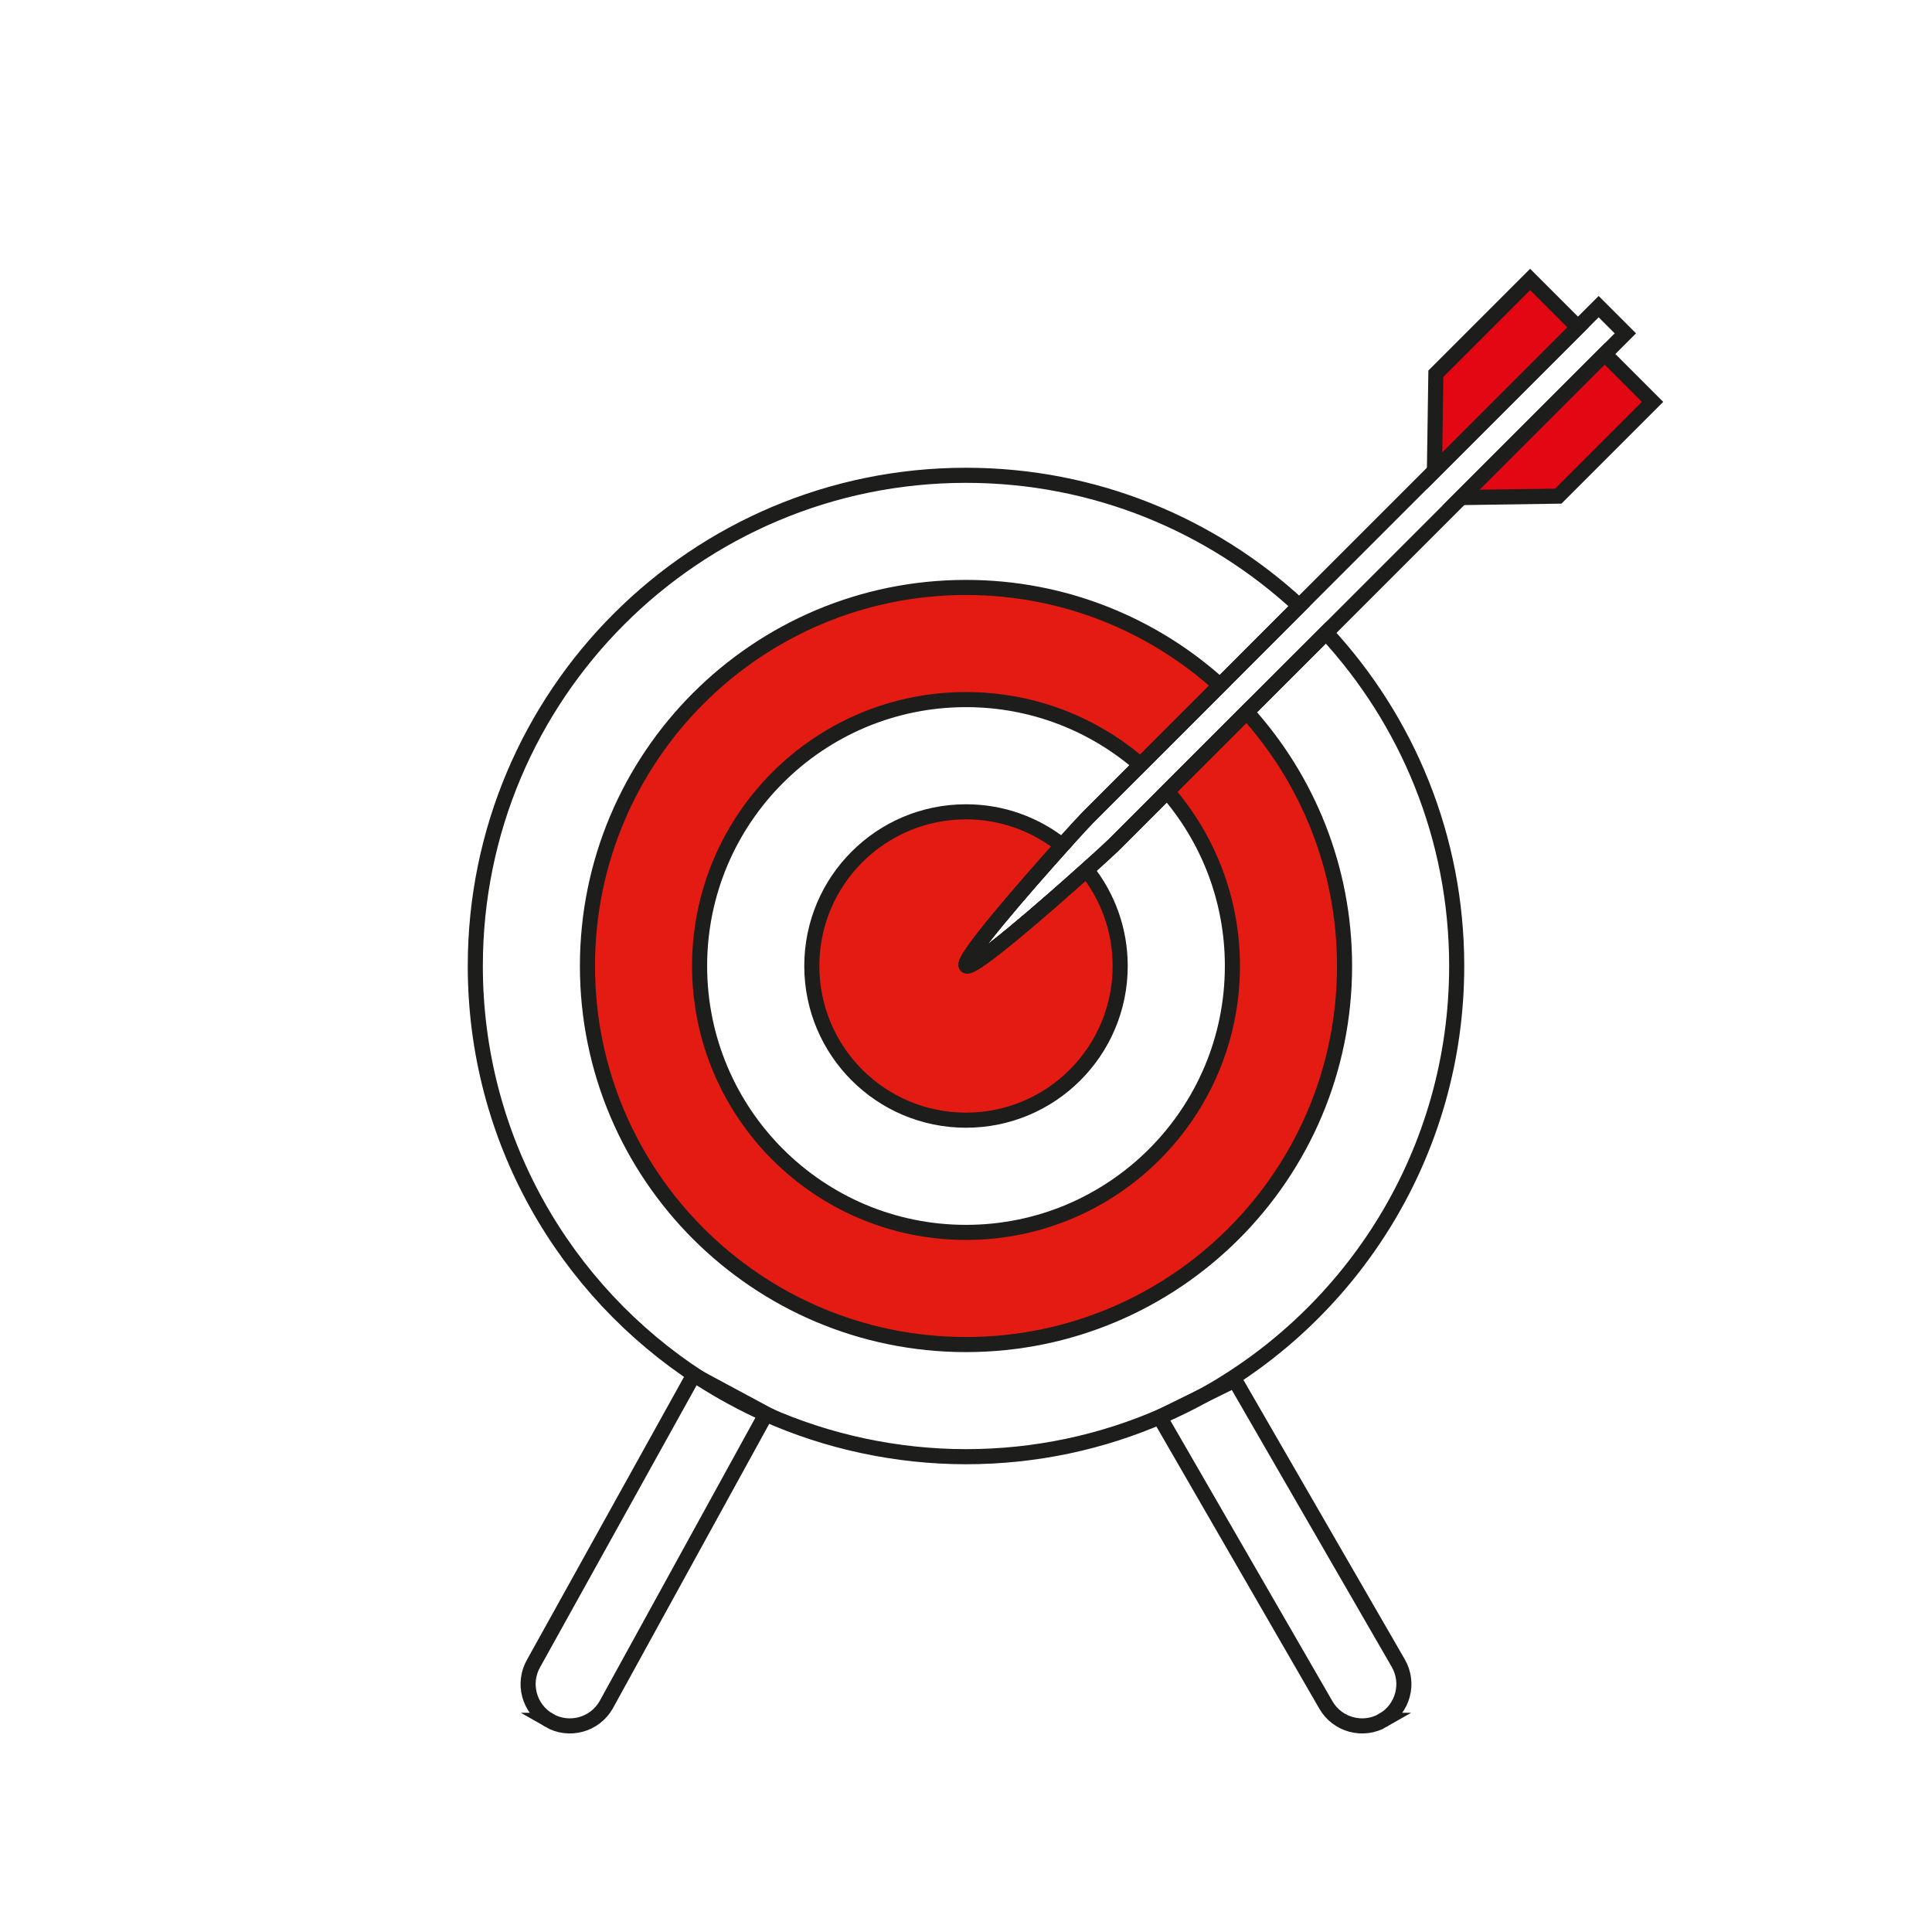
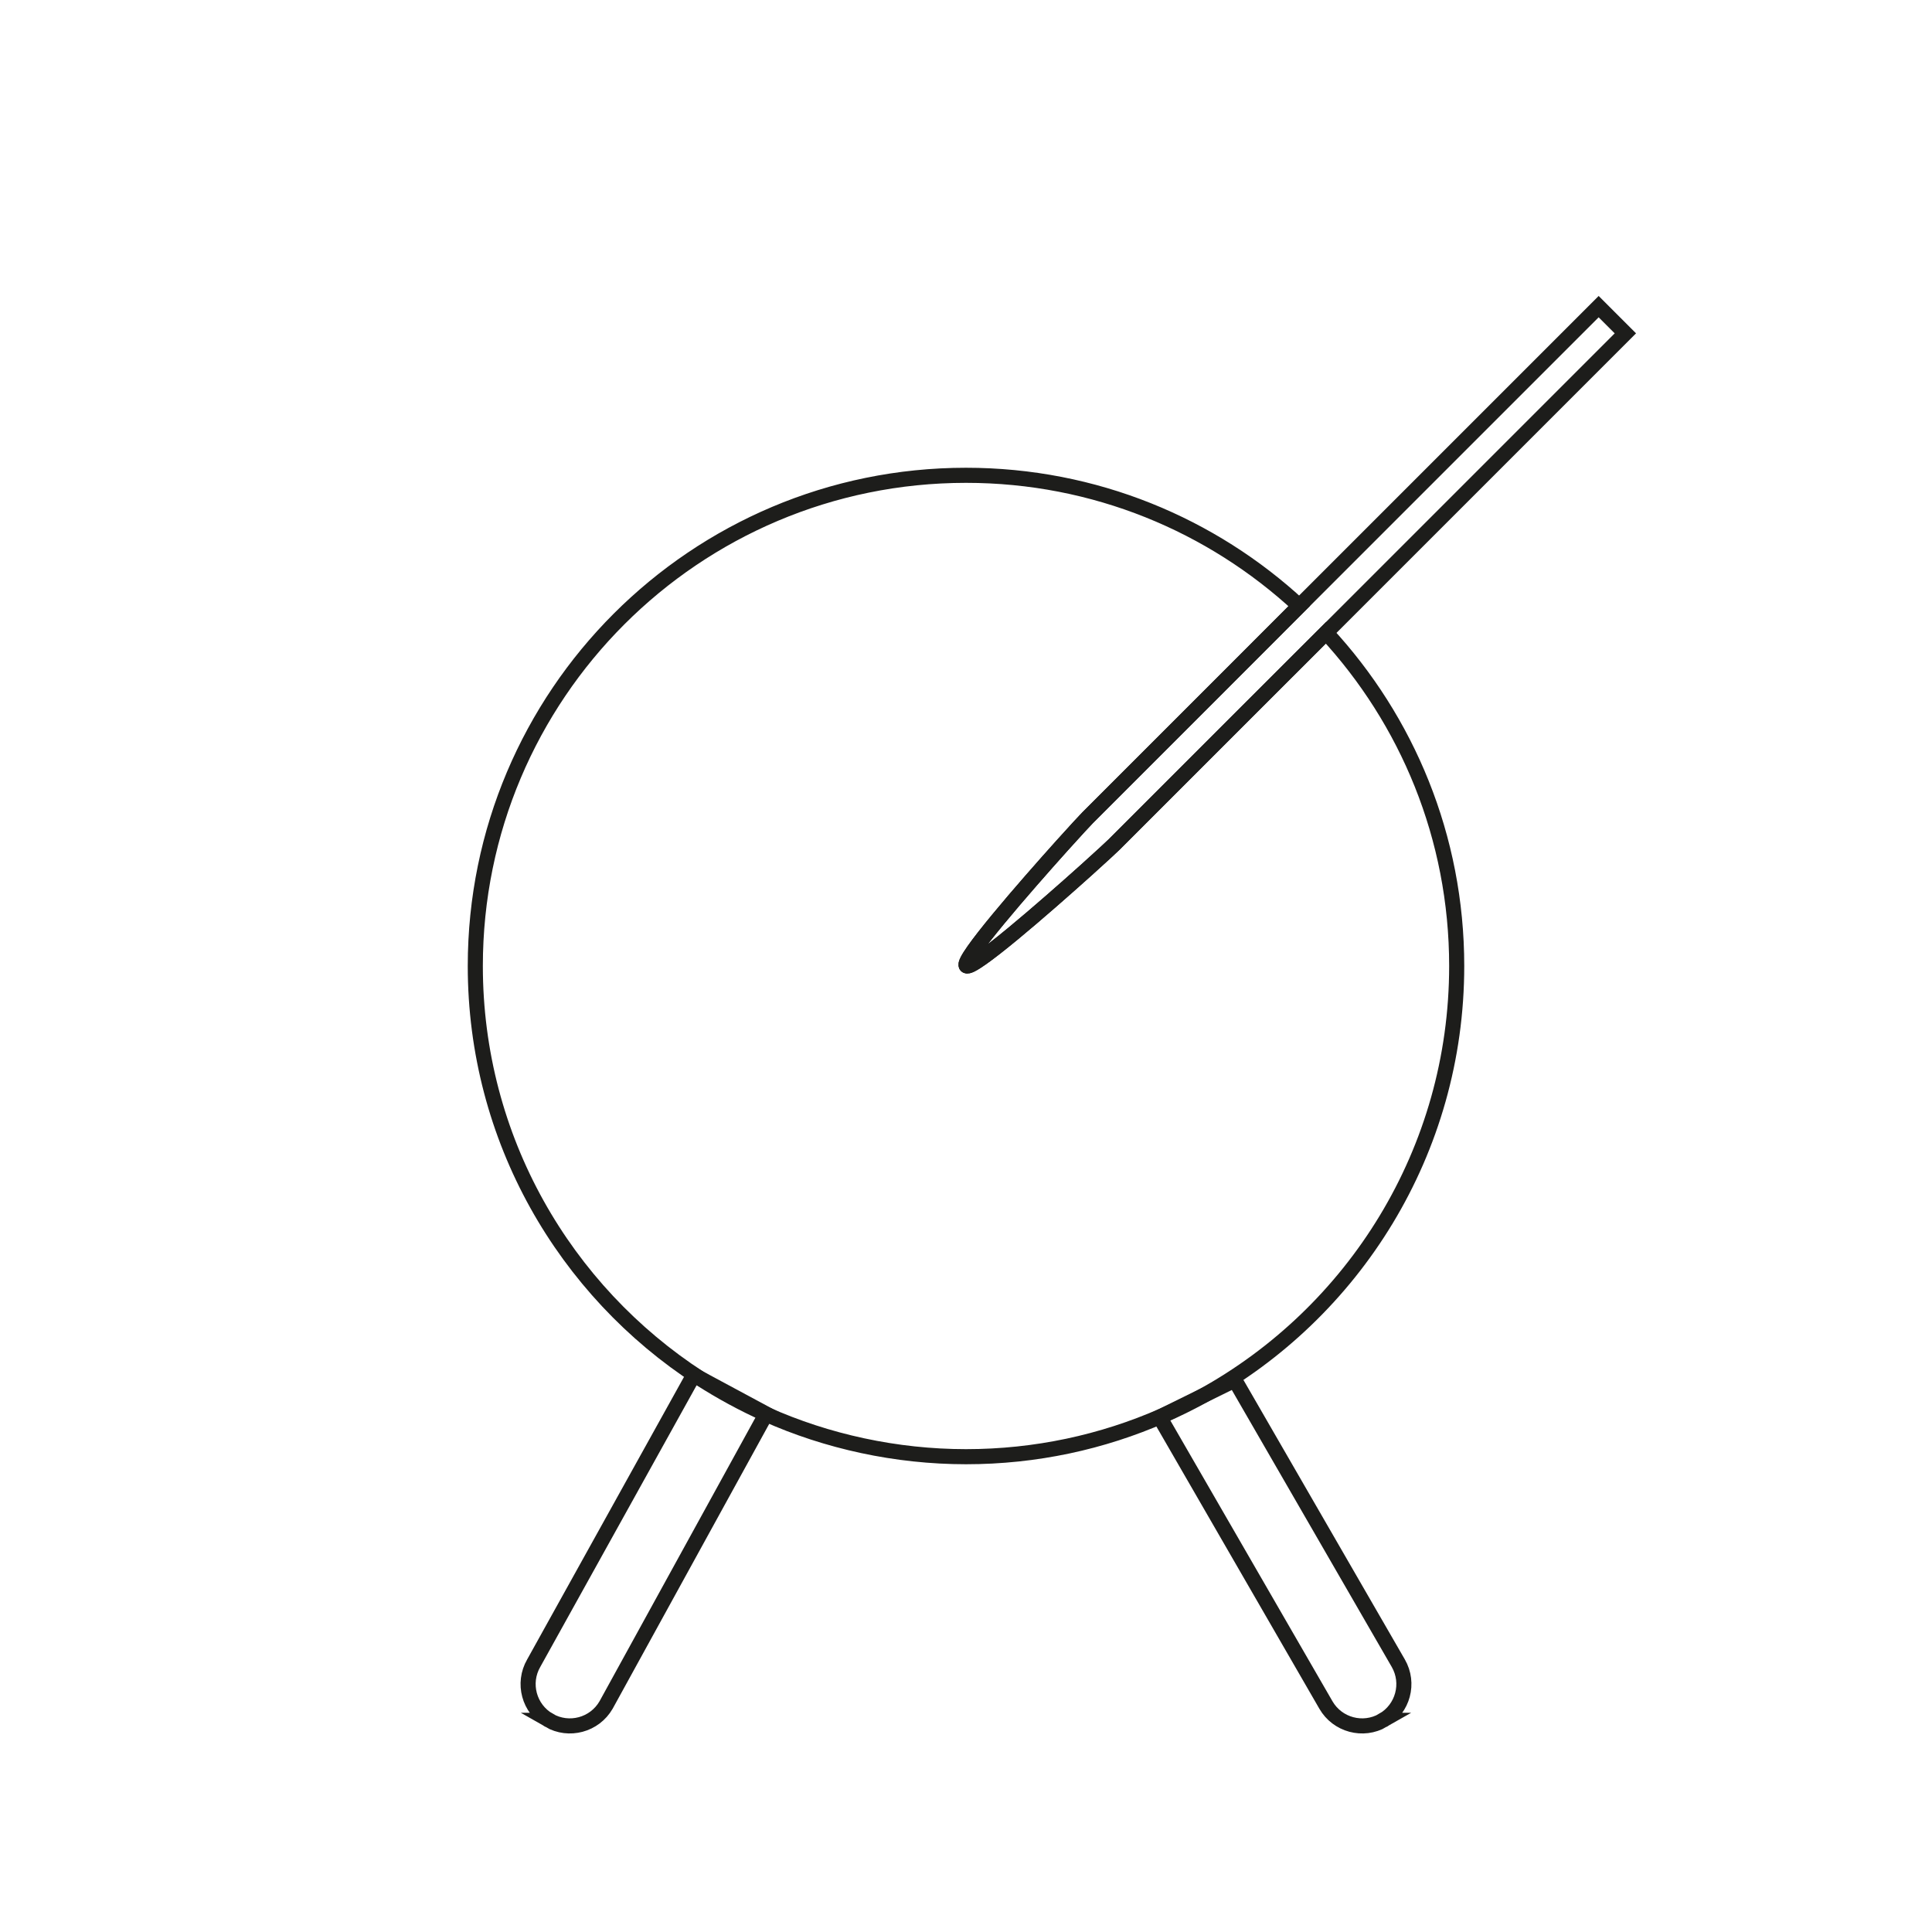
<svg xmlns="http://www.w3.org/2000/svg" id="Zielscheibe" viewBox="0 0 256 256">
  <defs>
    <style>.cls-1{fill:#e30613;}.cls-1,.cls-2,.cls-3{stroke:#1d1d1b;stroke-miterlimit:10;stroke-width:2px;}.cls-2{fill:none;}.cls-3{fill:#e41b12;}</style>
  </defs>
  <g id="Zielscheibe-2">
    <path class="cls-2" d="M72.75,227.95h0c-2.65-1.53-3.56-4.92-2.03-7.57l21.2-38.19,9.59,5.16-21.2,38.57c-1.53,2.65-4.92,3.56-7.57,2.03Z" />
    <path class="cls-2" d="M183.25,227.95h0c2.65-1.53,3.56-4.92,2.03-7.57l-21.66-37.51-9.96,4.9,22.03,38.15c1.53,2.65,4.92,3.56,7.57,2.03Z" />
    <path class="cls-2" d="M193.02,128c0,24.57-13.63,45.96-33.75,57.02-.02.01-.05.03-.07.04-1.65.91-3.34,1.74-5.09,2.5-.02.01-.05.02-.07.03-7.97,3.49-16.78,5.43-26.04,5.43s-18.42-2.01-26.51-5.63c-3.05-1.37-5.98-2.96-8.76-4.75-.01-.01-.02-.01-.03-.02-17.88-11.59-29.72-31.72-29.72-54.62,0-35.91,29.11-65.02,65.02-65.02,17.06,0,32.57,6.57,44.17,17.31l-10.51,10.52-17.56,17.56c-.26.26-1.58,1.68-3.36,3.66-4.93,5.49-13.41,15.21-12.7,15.93.72.71,10.44-7.77,15.93-12.7,1.98-1.78,3.4-3.1,3.66-3.36l17.56-17.56,10.52-10.51c10.74,11.6,17.31,27.11,17.31,44.17Z" />
-     <path class="cls-3" d="M165.19,94.34l-10.53,10.53c5.39,6.2,8.64,14.29,8.64,23.13,0,19.49-15.81,35.3-35.3,35.3s-35.3-15.81-35.3-35.3,15.81-35.3,35.3-35.3c8.84,0,16.93,3.25,23.13,8.64l10.53-10.53c-8.9-8.06-20.71-12.97-33.66-12.97-27.7,0-50.16,22.46-50.16,50.16s22.46,50.16,50.16,50.16,50.16-22.46,50.16-50.16c0-12.95-4.91-24.76-12.97-33.66Z" />
-     <path class="cls-3" d="M148.43,128c0,11.29-9.14,20.43-20.43,20.43s-20.43-9.14-20.43-20.43,9.14-20.43,20.43-20.43c4.82,0,9.25,1.67,12.74,4.46-4.93,5.49-13.41,15.21-12.7,15.93.72.71,10.44-7.77,15.93-12.7,2.79,3.49,4.46,7.92,4.46,12.74Z" />
  </g>
  <g id="Pfeil">
    <path class="cls-2" d="M215.37,44.17l-39.66,39.66-10.52,10.51-17.56,17.56c-.26.26-1.68,1.58-3.66,3.36-5.49,4.93-15.21,13.41-15.93,12.7-.71-.72,7.77-10.44,12.7-15.93,1.78-1.98,3.1-3.4,3.36-3.66l17.56-17.56,10.51-10.52,17.9-17.9,21.76-21.76,3.54,3.54Z" />
-     <polygon class="cls-1" points="209.09 43.37 190.07 62.39 190.26 49.52 202.75 37.03 209.09 43.37" />
-     <polygon class="cls-1" points="218.97 53.25 206.48 65.74 193.61 65.93 212.63 46.91 218.97 53.25" />
  </g>
</svg>